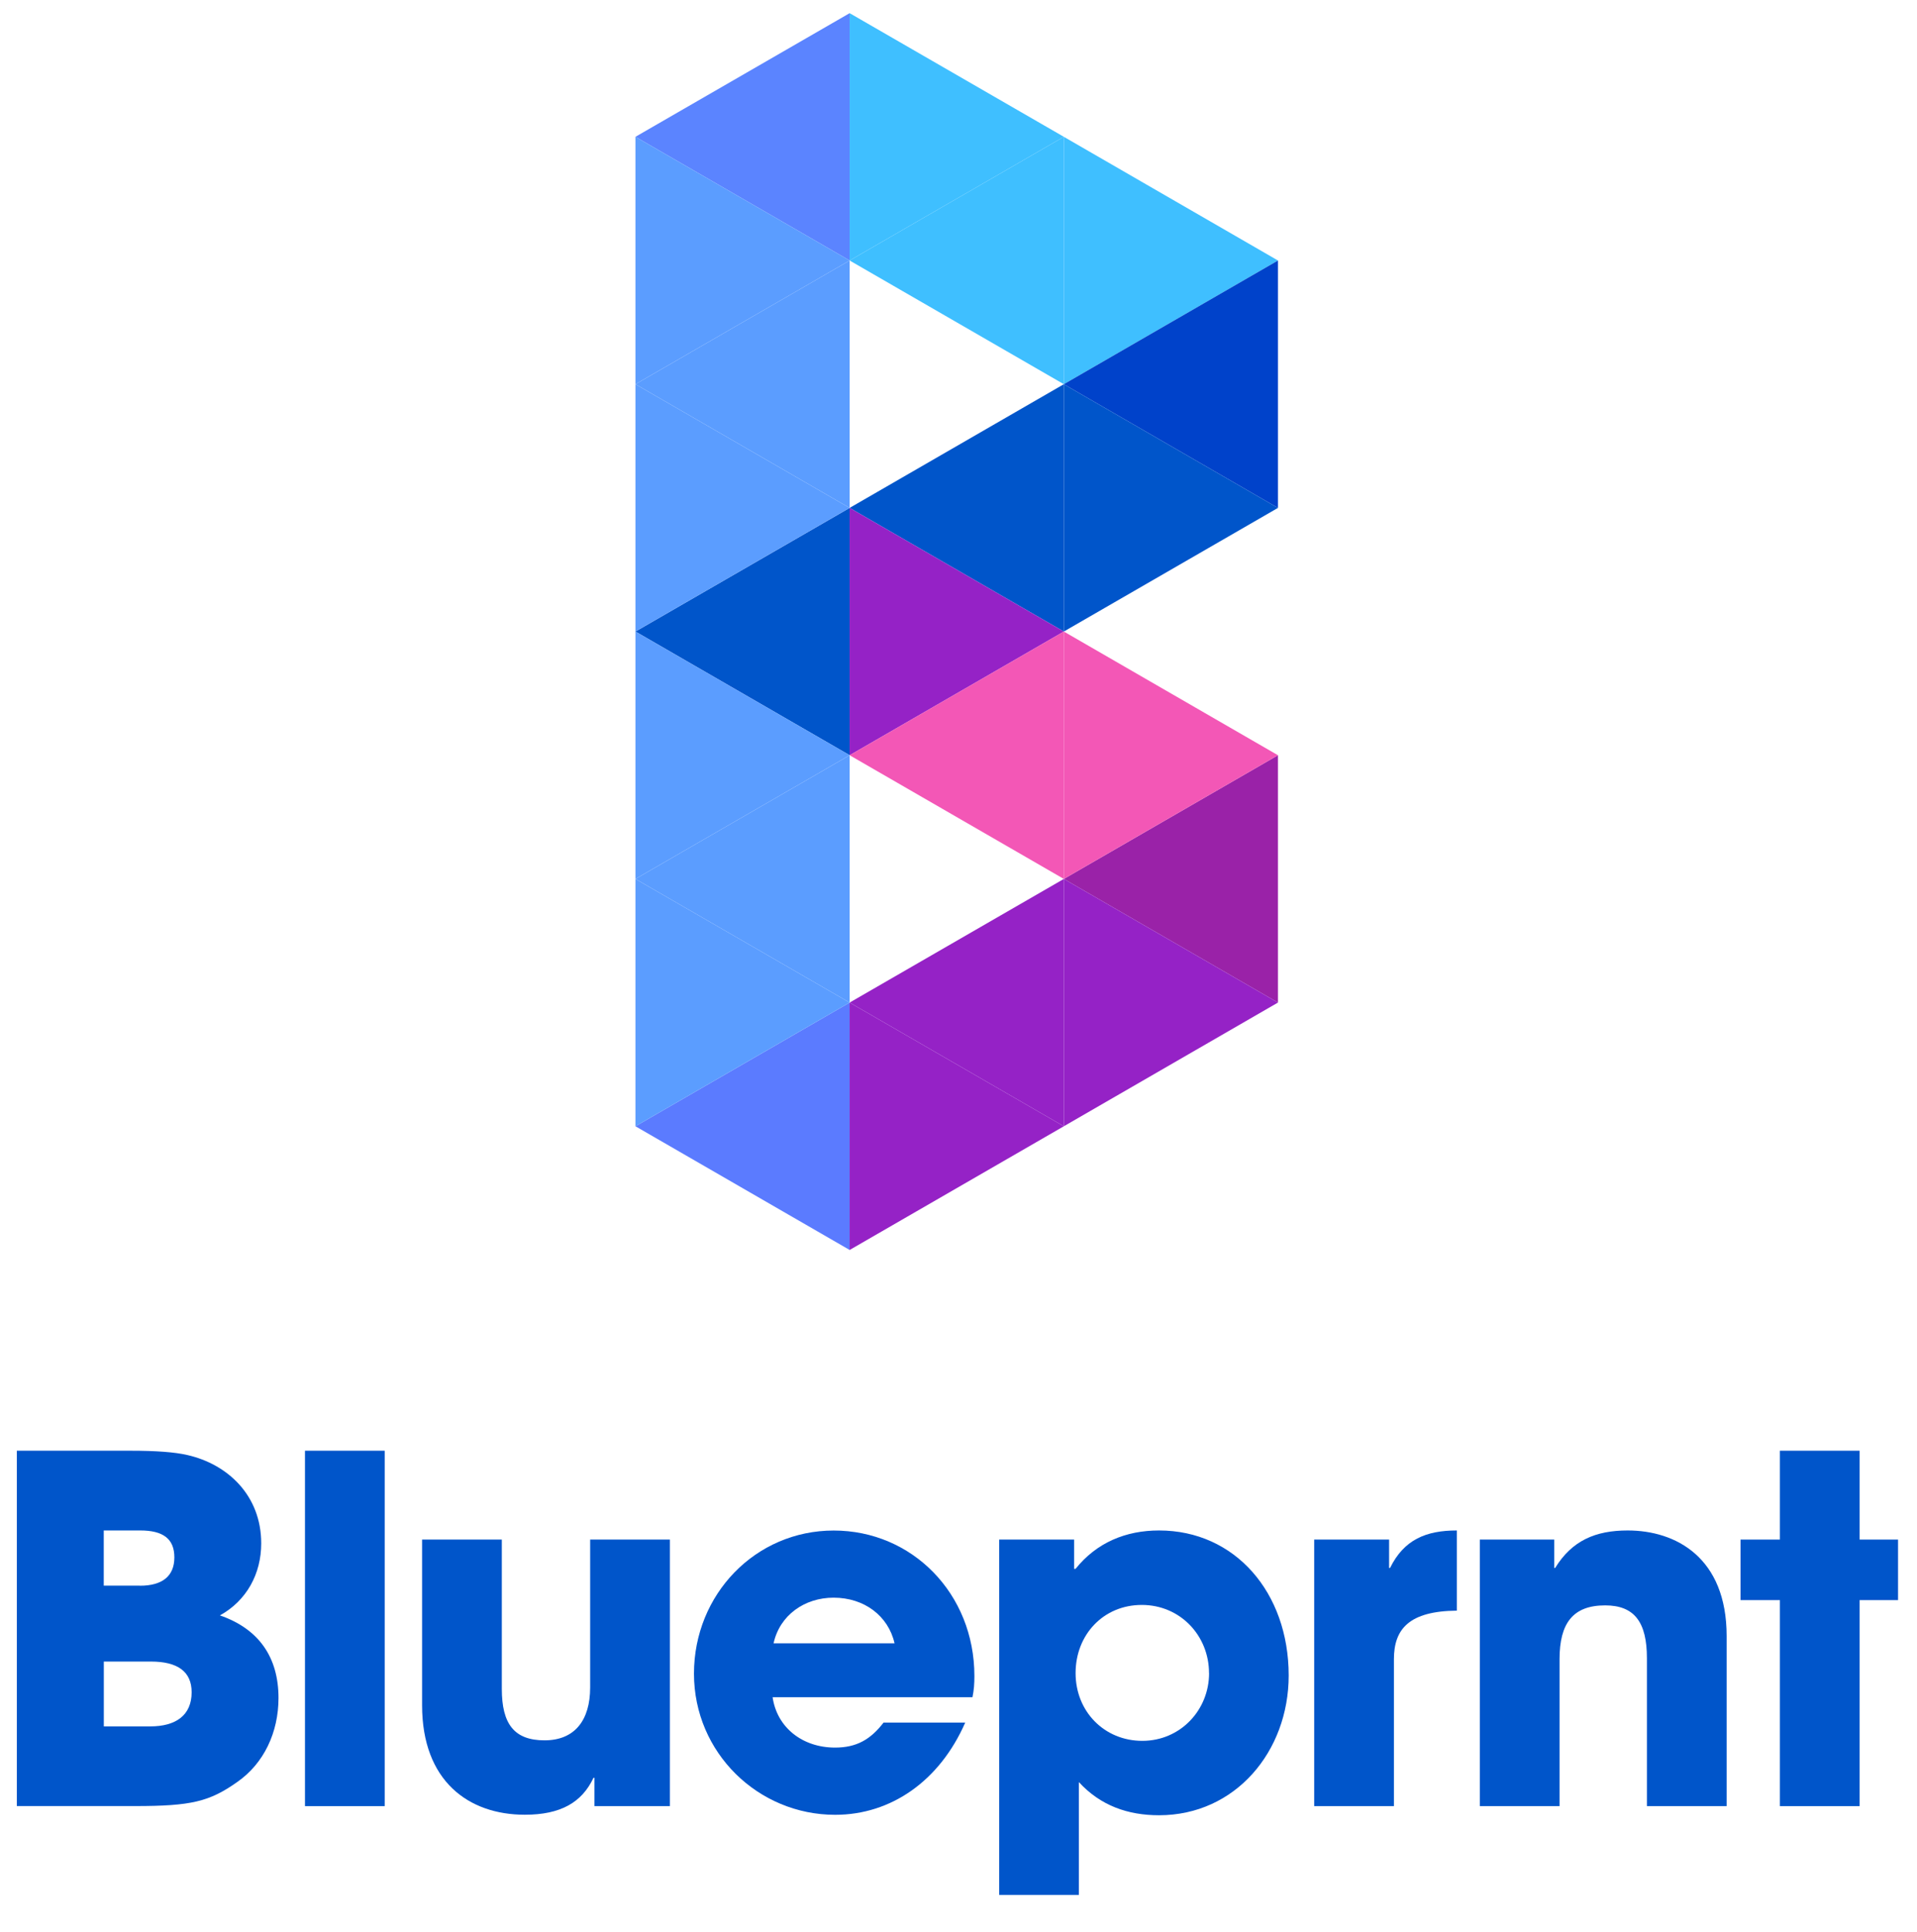
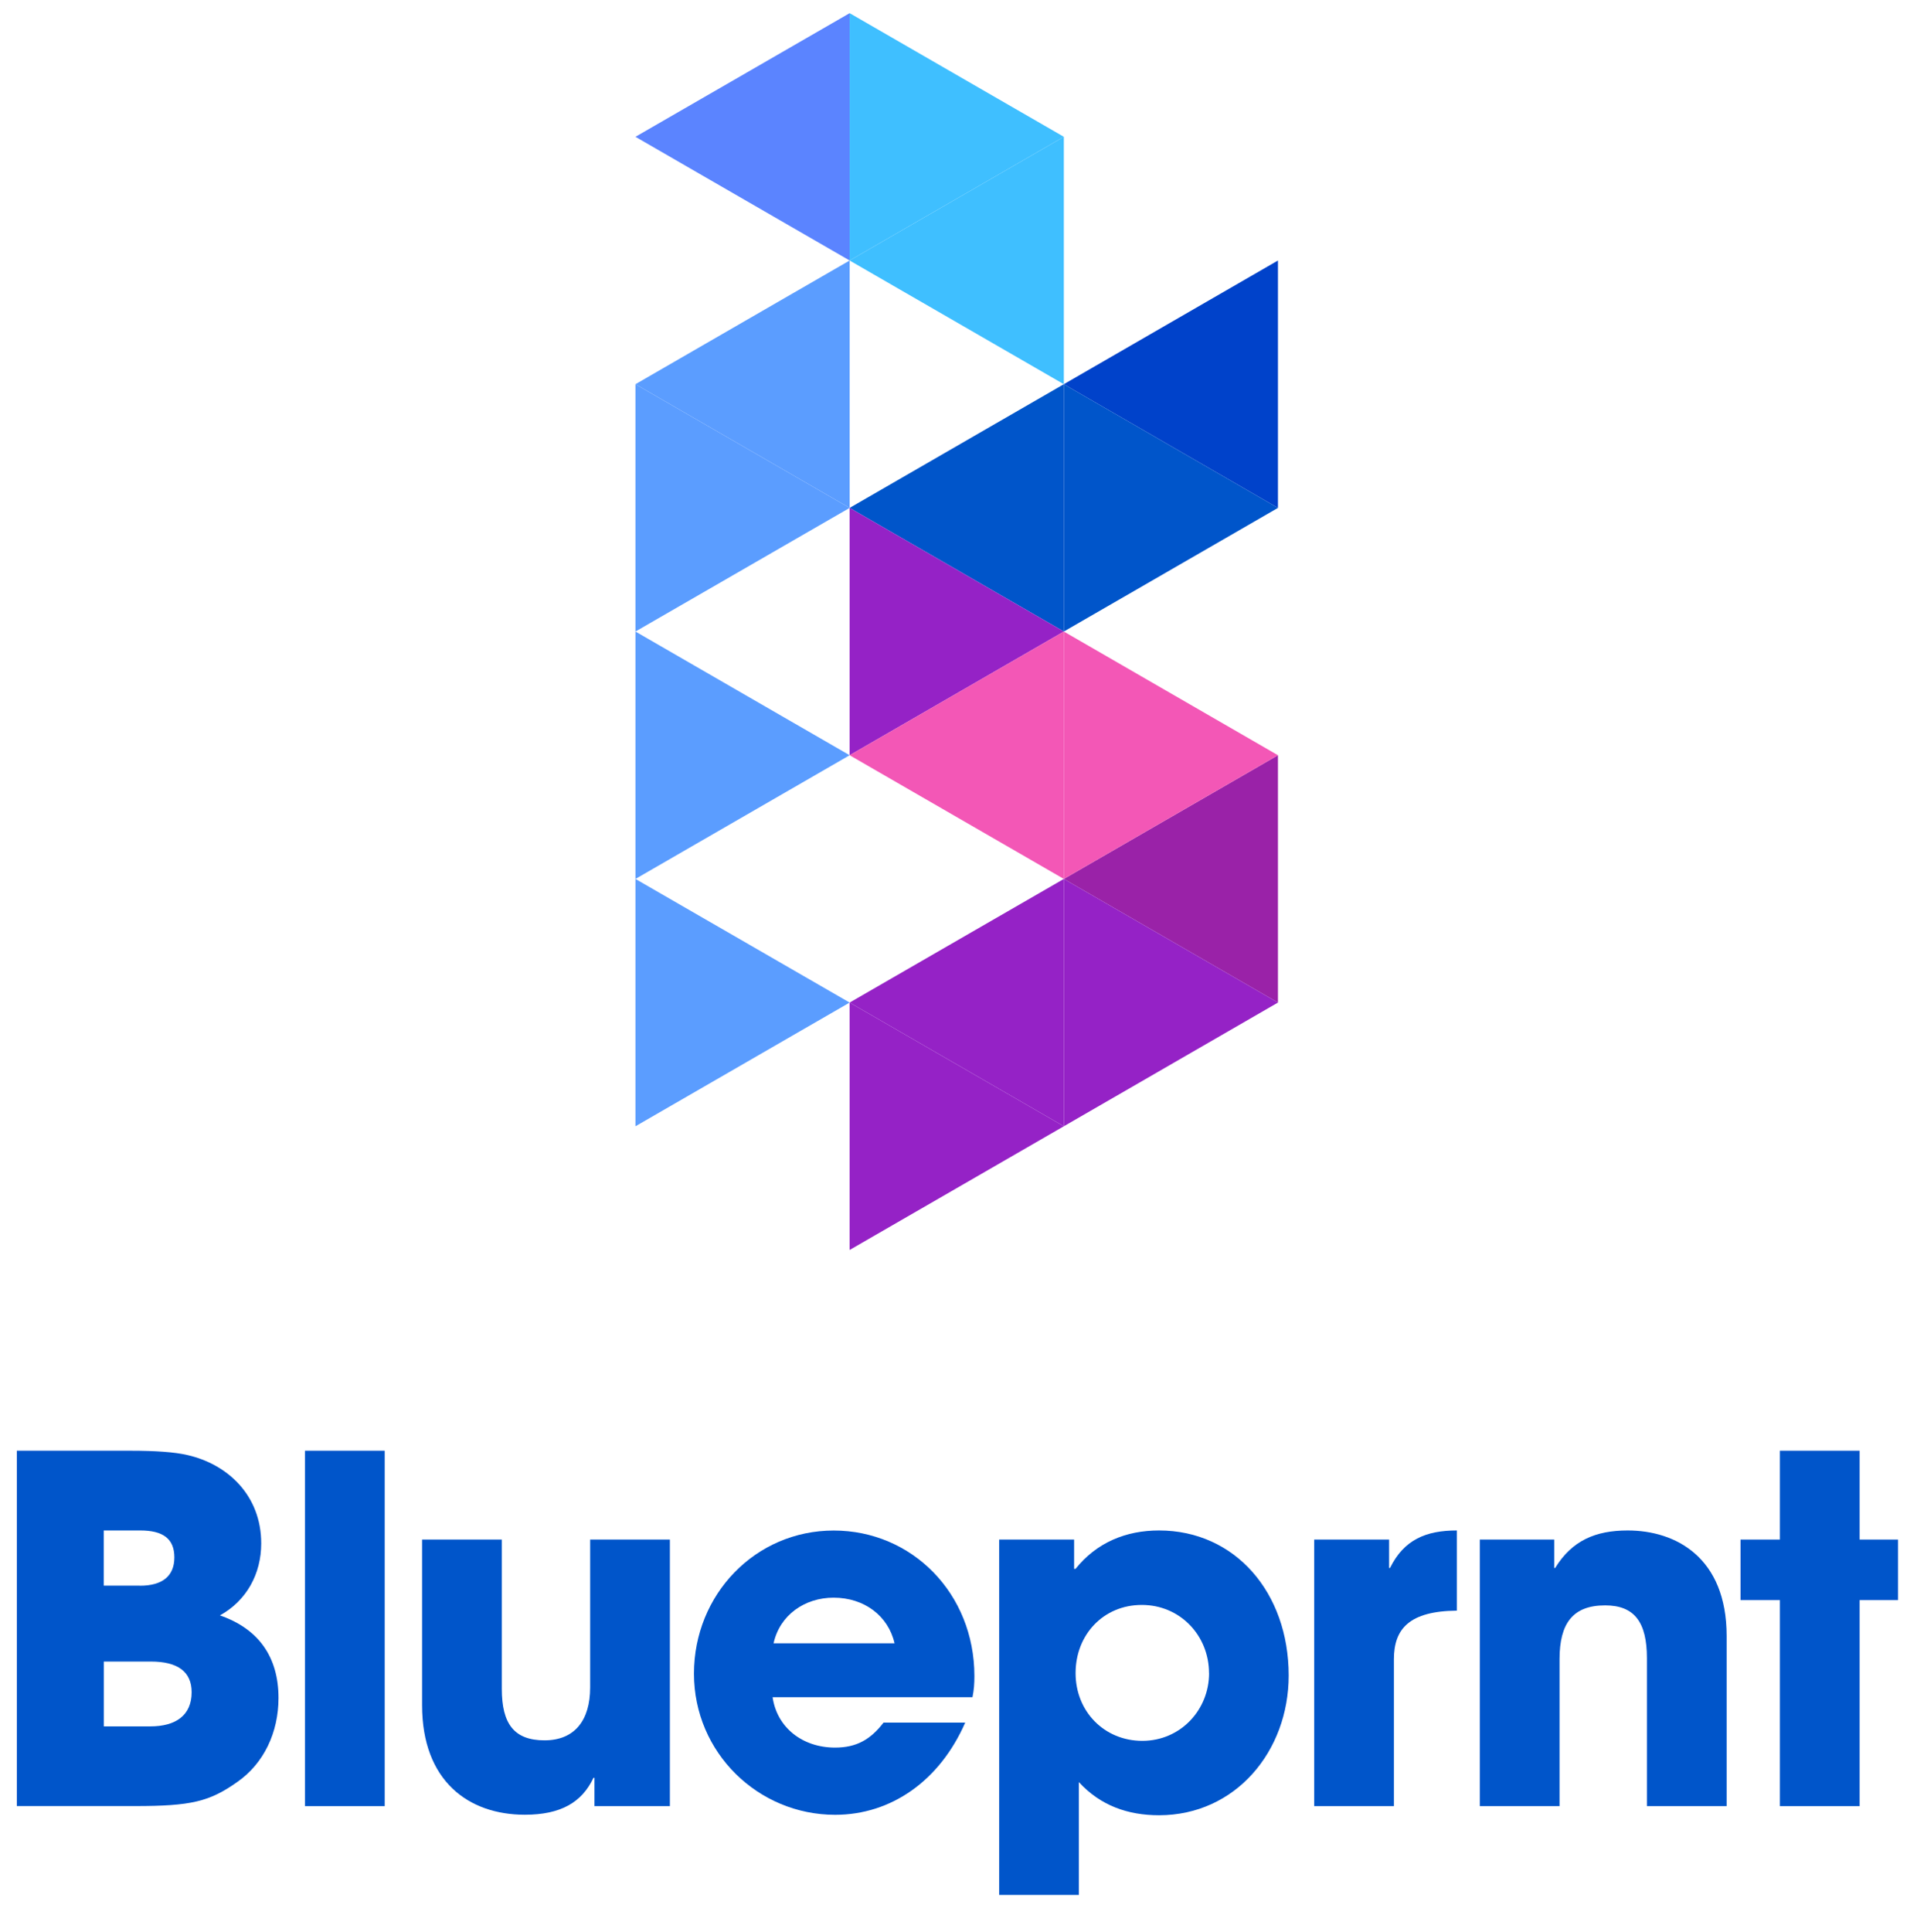
<svg xmlns="http://www.w3.org/2000/svg" id="Layer_1" data-name="Layer 1" viewBox="0 0 298.39 300.66">
  <defs>
    <style>
      .cls-1 {
        fill: #5b9dff;
      }

      .cls-1, .cls-2, .cls-3, .cls-4, .cls-5, .cls-6, .cls-7, .cls-8, .cls-9, .cls-10 {
        stroke-width: 0px;
      }

      .cls-2 {
        fill: #0042ca;
      }

      .cls-3 {
        fill: #0055ca;
      }

      .cls-4 {
        fill: #5b84ff;
      }

      .cls-5 {
        fill: #9522c6;
      }

      .cls-6 {
        fill: none;
      }

      .cls-7 {
        fill: #9a22a8;
      }

      .cls-8 {
        fill: #3fbfff;
      }

      .cls-9 {
        fill: #f357b6;
      }

      .cls-10 {
        fill: #5b7bff;
      }
    </style>
  </defs>
  <polygon class="cls-6" points="131.25 70.22 131.25 70.22 131.25 70.22 131.25 70.22" />
  <polygon class="cls-6" points="131.25 70.22 131.25 70.22 131.25 70.22 131.25 70.22" />
  <polygon class="cls-4" points="132.25 2.05 98.91 21.29 132.25 40.54 132.25 2.05" />
-   <polygon class="cls-1" points="98.91 21.29 132.25 40.54 98.91 59.79 98.91 21.29" />
  <polygon class="cls-1" points="132.25 40.54 98.91 59.79 132.25 79.04 132.25 40.54" />
-   <polygon class="cls-3" points="132.25 79.04 98.91 98.28 132.25 117.53 132.25 79.04" />
  <polygon class="cls-1" points="98.91 59.79 132.25 79.04 98.91 98.28 98.91 59.79" />
-   <polygon class="cls-1" points="132.25 117.53 98.91 136.78 132.25 156.02 132.25 117.53" />
-   <polygon class="cls-10" points="132.25 156.02 98.91 175.27 132.25 194.52 132.25 156.02" />
  <polygon class="cls-1" points="98.91 98.28 132.25 117.53 98.91 136.78 98.91 98.28" />
  <polygon class="cls-1" points="98.91 136.78 132.25 156.02 98.91 175.27 98.91 136.78" />
  <polygon class="cls-8" points="165.59 21.29 132.25 40.54 165.59 59.79 165.59 21.29" />
  <polygon class="cls-8" points="132.25 2.05 165.59 21.29 132.25 40.54 132.25 2.05" />
-   <polygon class="cls-8" points="165.59 21.29 198.92 40.54 165.59 59.79 165.59 21.29" />
  <polygon class="cls-2" points="198.92 40.54 165.59 59.79 198.92 79.04 198.92 40.54" />
  <polygon class="cls-3" points="165.59 59.79 198.92 79.04 165.59 98.28 165.59 59.79" />
  <polygon class="cls-3" points="165.59 59.79 132.25 79.04 165.59 98.28 165.59 59.79" />
  <polygon class="cls-5" points="132.25 79.04 165.59 98.28 132.25 117.53 132.25 79.04" />
  <polygon class="cls-9" points="165.59 98.28 132.25 117.53 165.59 136.78 165.59 98.28" />
  <polygon class="cls-7" points="198.92 117.53 165.59 136.78 198.92 156.02 198.92 117.53" />
  <polygon class="cls-5" points="165.59 136.78 132.25 156.02 165.59 175.27 165.59 136.78" />
  <polygon class="cls-9" points="165.59 98.28 198.92 117.53 165.59 136.78 165.59 98.28" />
  <polygon class="cls-5" points="165.59 136.78 198.92 156.02 165.59 175.27 165.59 136.78" />
  <polygon class="cls-5" points="132.25 156.02 165.59 175.27 132.25 194.52 132.25 156.02" />
  <g>
    <path class="cls-3" d="M2.62,281.07v-55.31h17.71c3.96,0,6.88.22,8.82.67,6.28,1.42,11.51,6.28,11.51,13.75,0,4.71-2.24,8.89-6.43,11.21,6.05,2.09,9.12,6.5,9.12,12.85,0,5.31-2.24,10.17-6.43,13.08-4.33,3.06-7.17,3.74-15.92,3.74H2.62ZM21.76,246.77c3.51,0,5.38-1.49,5.38-4.41s-1.79-4.19-5.31-4.19h-5.68v8.59h5.61ZM23.4,268.66c3.96,0,6.43-1.72,6.43-5.31,0-3.21-2.17-4.78-6.35-4.78h-7.32v10.09h7.25Z" />
    <path class="cls-3" d="M47.47,281.07v-55.31h12.41v55.31h-12.41Z" />
    <path class="cls-3" d="M92.53,281.07v-4.41h-.15c-1.79,3.81-5.08,5.75-10.69,5.75-8.74,0-15.99-5.23-15.99-17.04v-25.78h12.41v23.24c0,5.46,1.94,8,6.65,8s7.1-3.14,7.1-8.22v-23.02h12.41v41.48h-11.73Z" />
    <path class="cls-3" d="M120.26,264.11c.67,4.71,4.63,7.85,9.72,7.85,3.36,0,5.53-1.27,7.55-3.89h12.71c-3.96,9.04-11.51,14.35-20.25,14.35-11.96,0-21.97-9.64-21.97-21.97s9.57-22.27,21.75-22.27,21.9,9.79,21.9,22.65c0,1.2-.07,2.17-.3,3.29h-31.09ZM139.24,255.73c-.97-4.26-4.71-7.1-9.49-7.1-4.48,0-8.37,2.69-9.34,7.1h18.83Z" />
    <path class="cls-3" d="M155.53,294.9v-55.31h11.66v4.56h.22c3.29-4.11,7.85-5.98,13-5.98,11.81,0,20.18,9.64,20.18,22.57,0,11.81-8.3,21.75-20.18,21.75-4.86,0-9.12-1.5-12.48-5.16v17.56h-12.41ZM188.19,260.37c0-5.83-4.48-10.61-10.46-10.61s-10.31,4.63-10.31,10.61,4.48,10.54,10.39,10.54,10.39-4.78,10.39-10.54Z" />
    <path class="cls-3" d="M204.56,281.07v-41.48h11.66v4.41h.15c2.17-4.41,5.61-5.83,10.39-5.83v12.48c-7.4.07-9.79,2.84-9.79,7.55v22.87h-12.41Z" />
    <path class="cls-3" d="M256.35,281.07v-23.02c0-5.6-1.94-8.22-6.5-8.22-5.01,0-7.1,2.77-7.1,8.37v22.87h-12.41v-41.48h11.58v4.41h.15c2.62-4.26,6.28-5.83,11.29-5.83,7.47,0,15.4,4.19,15.4,16.44v26.46h-12.41Z" />
    <path class="cls-3" d="M277.05,281.07v-32.06h-6.13v-9.42h6.13v-13.83h12.41v13.83h5.98v9.42h-5.98v32.06h-12.41Z" />
  </g>
</svg>